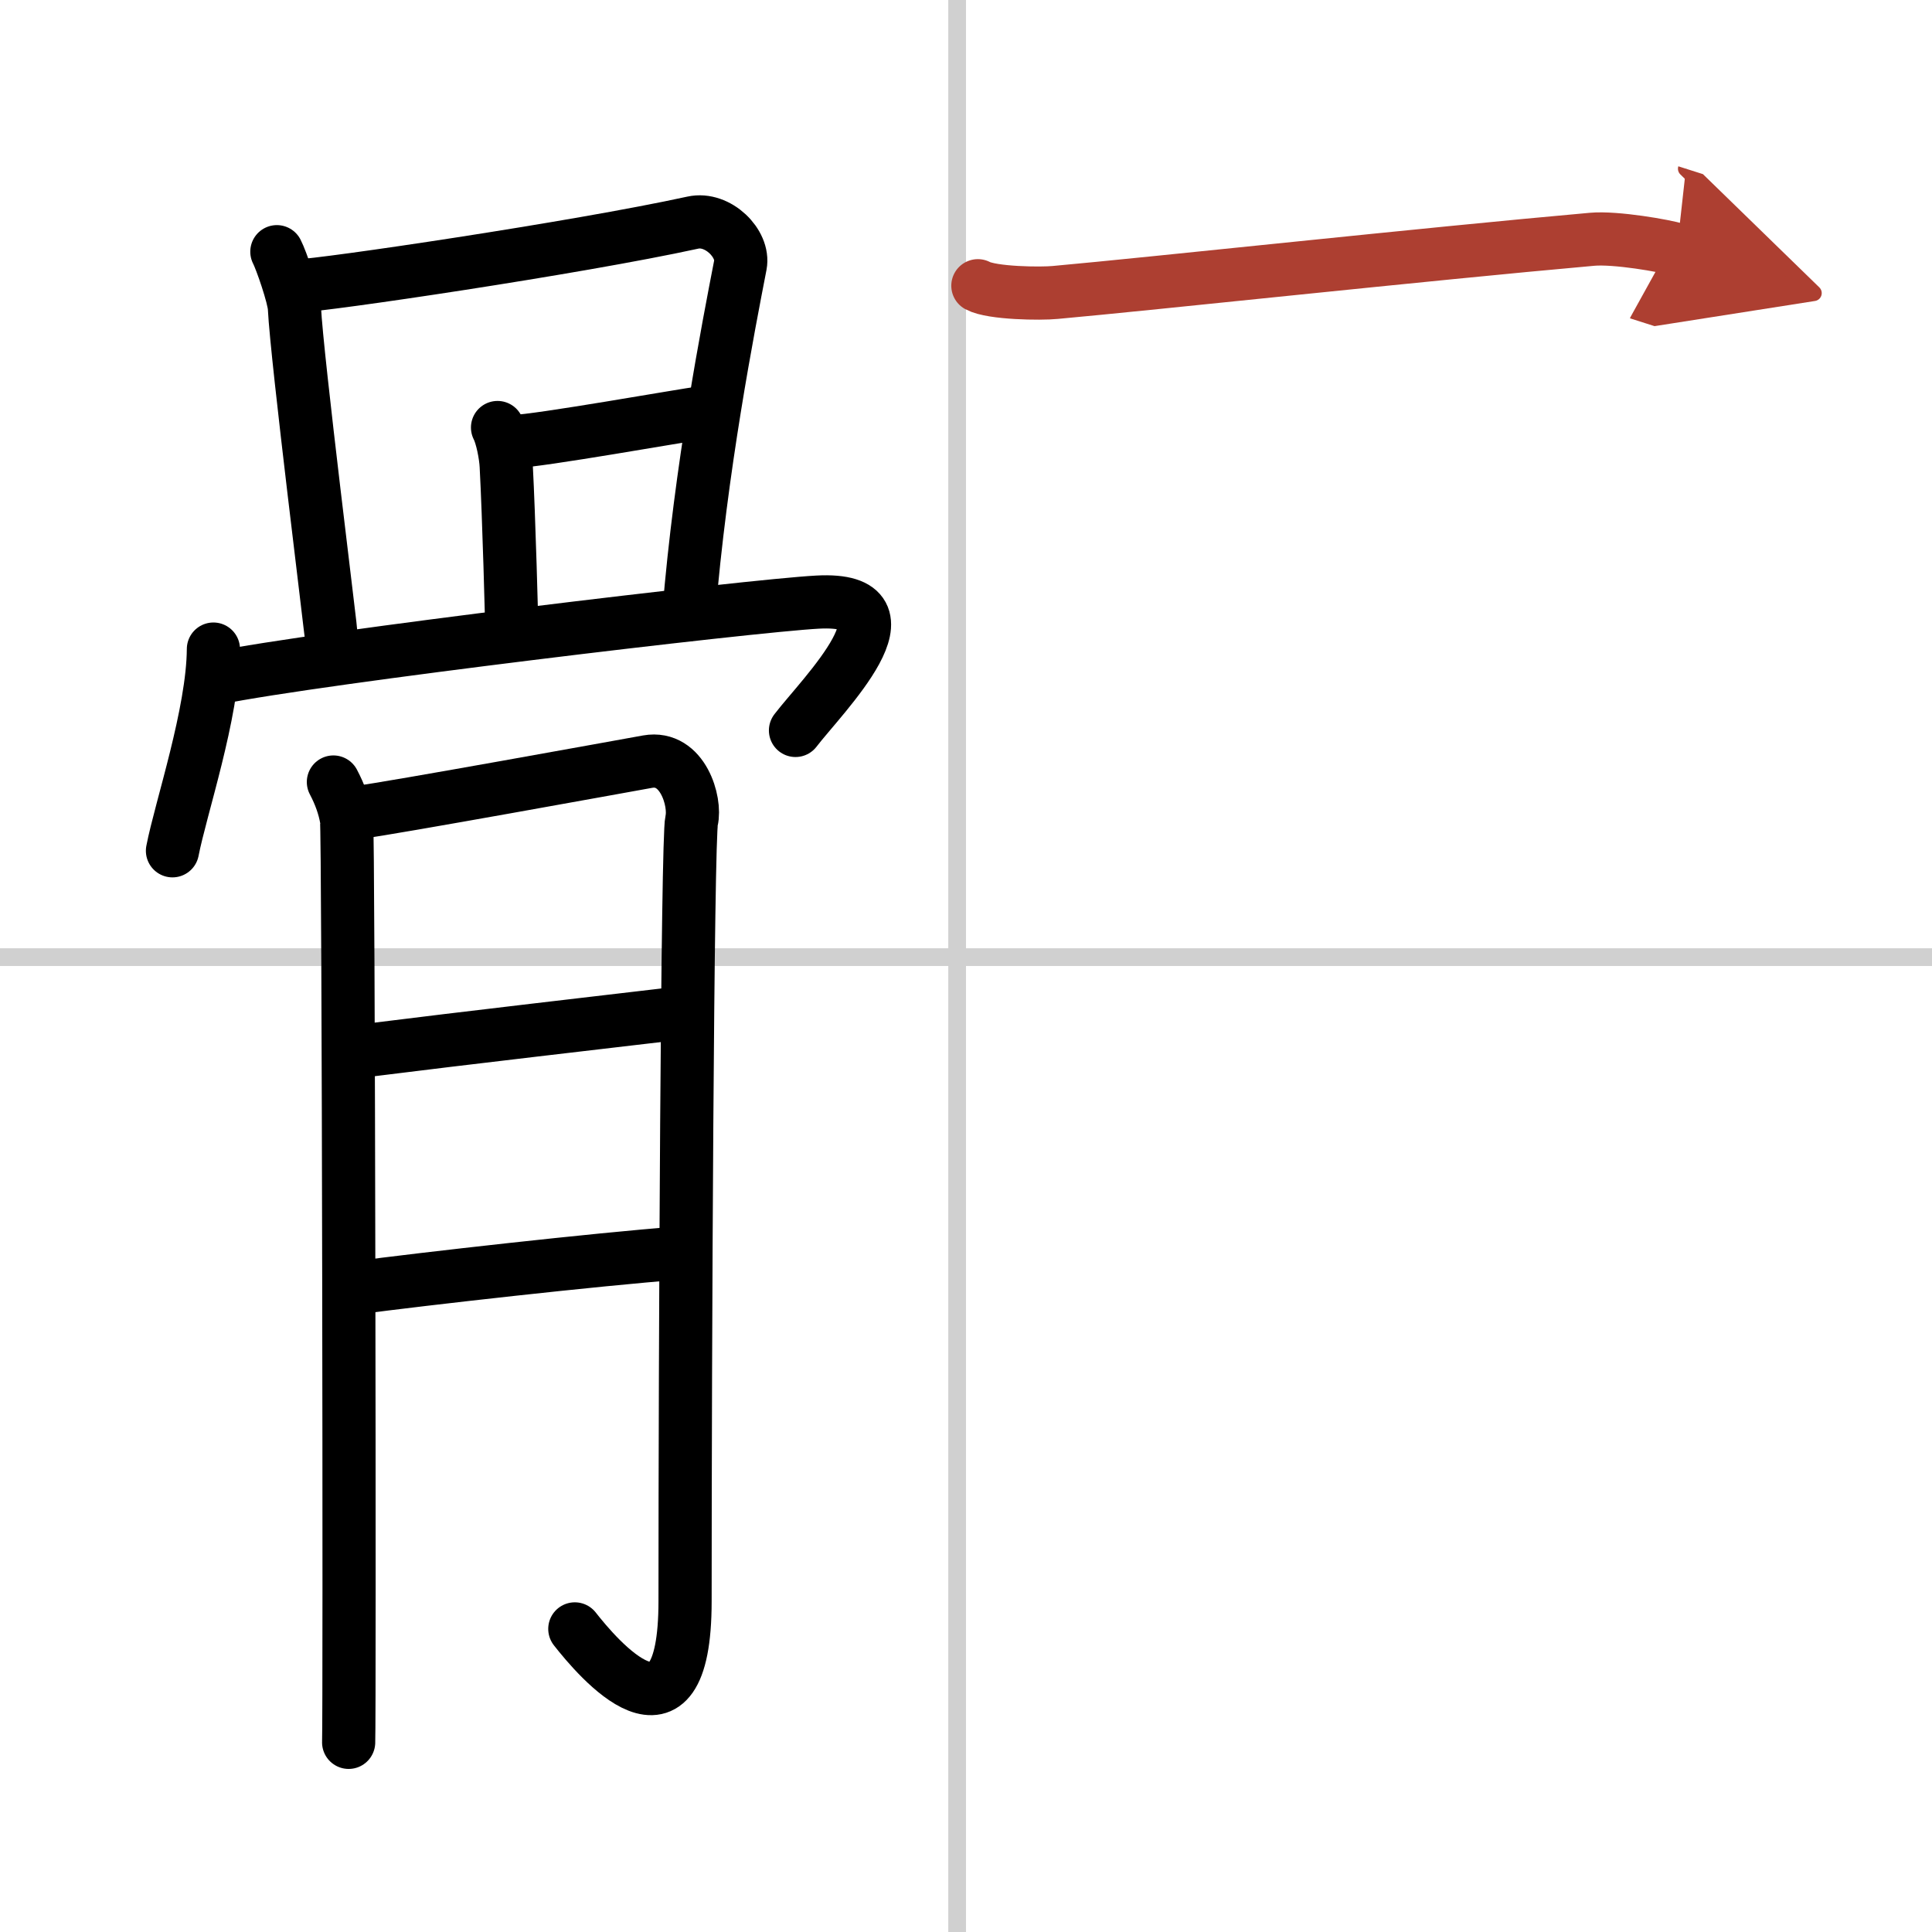
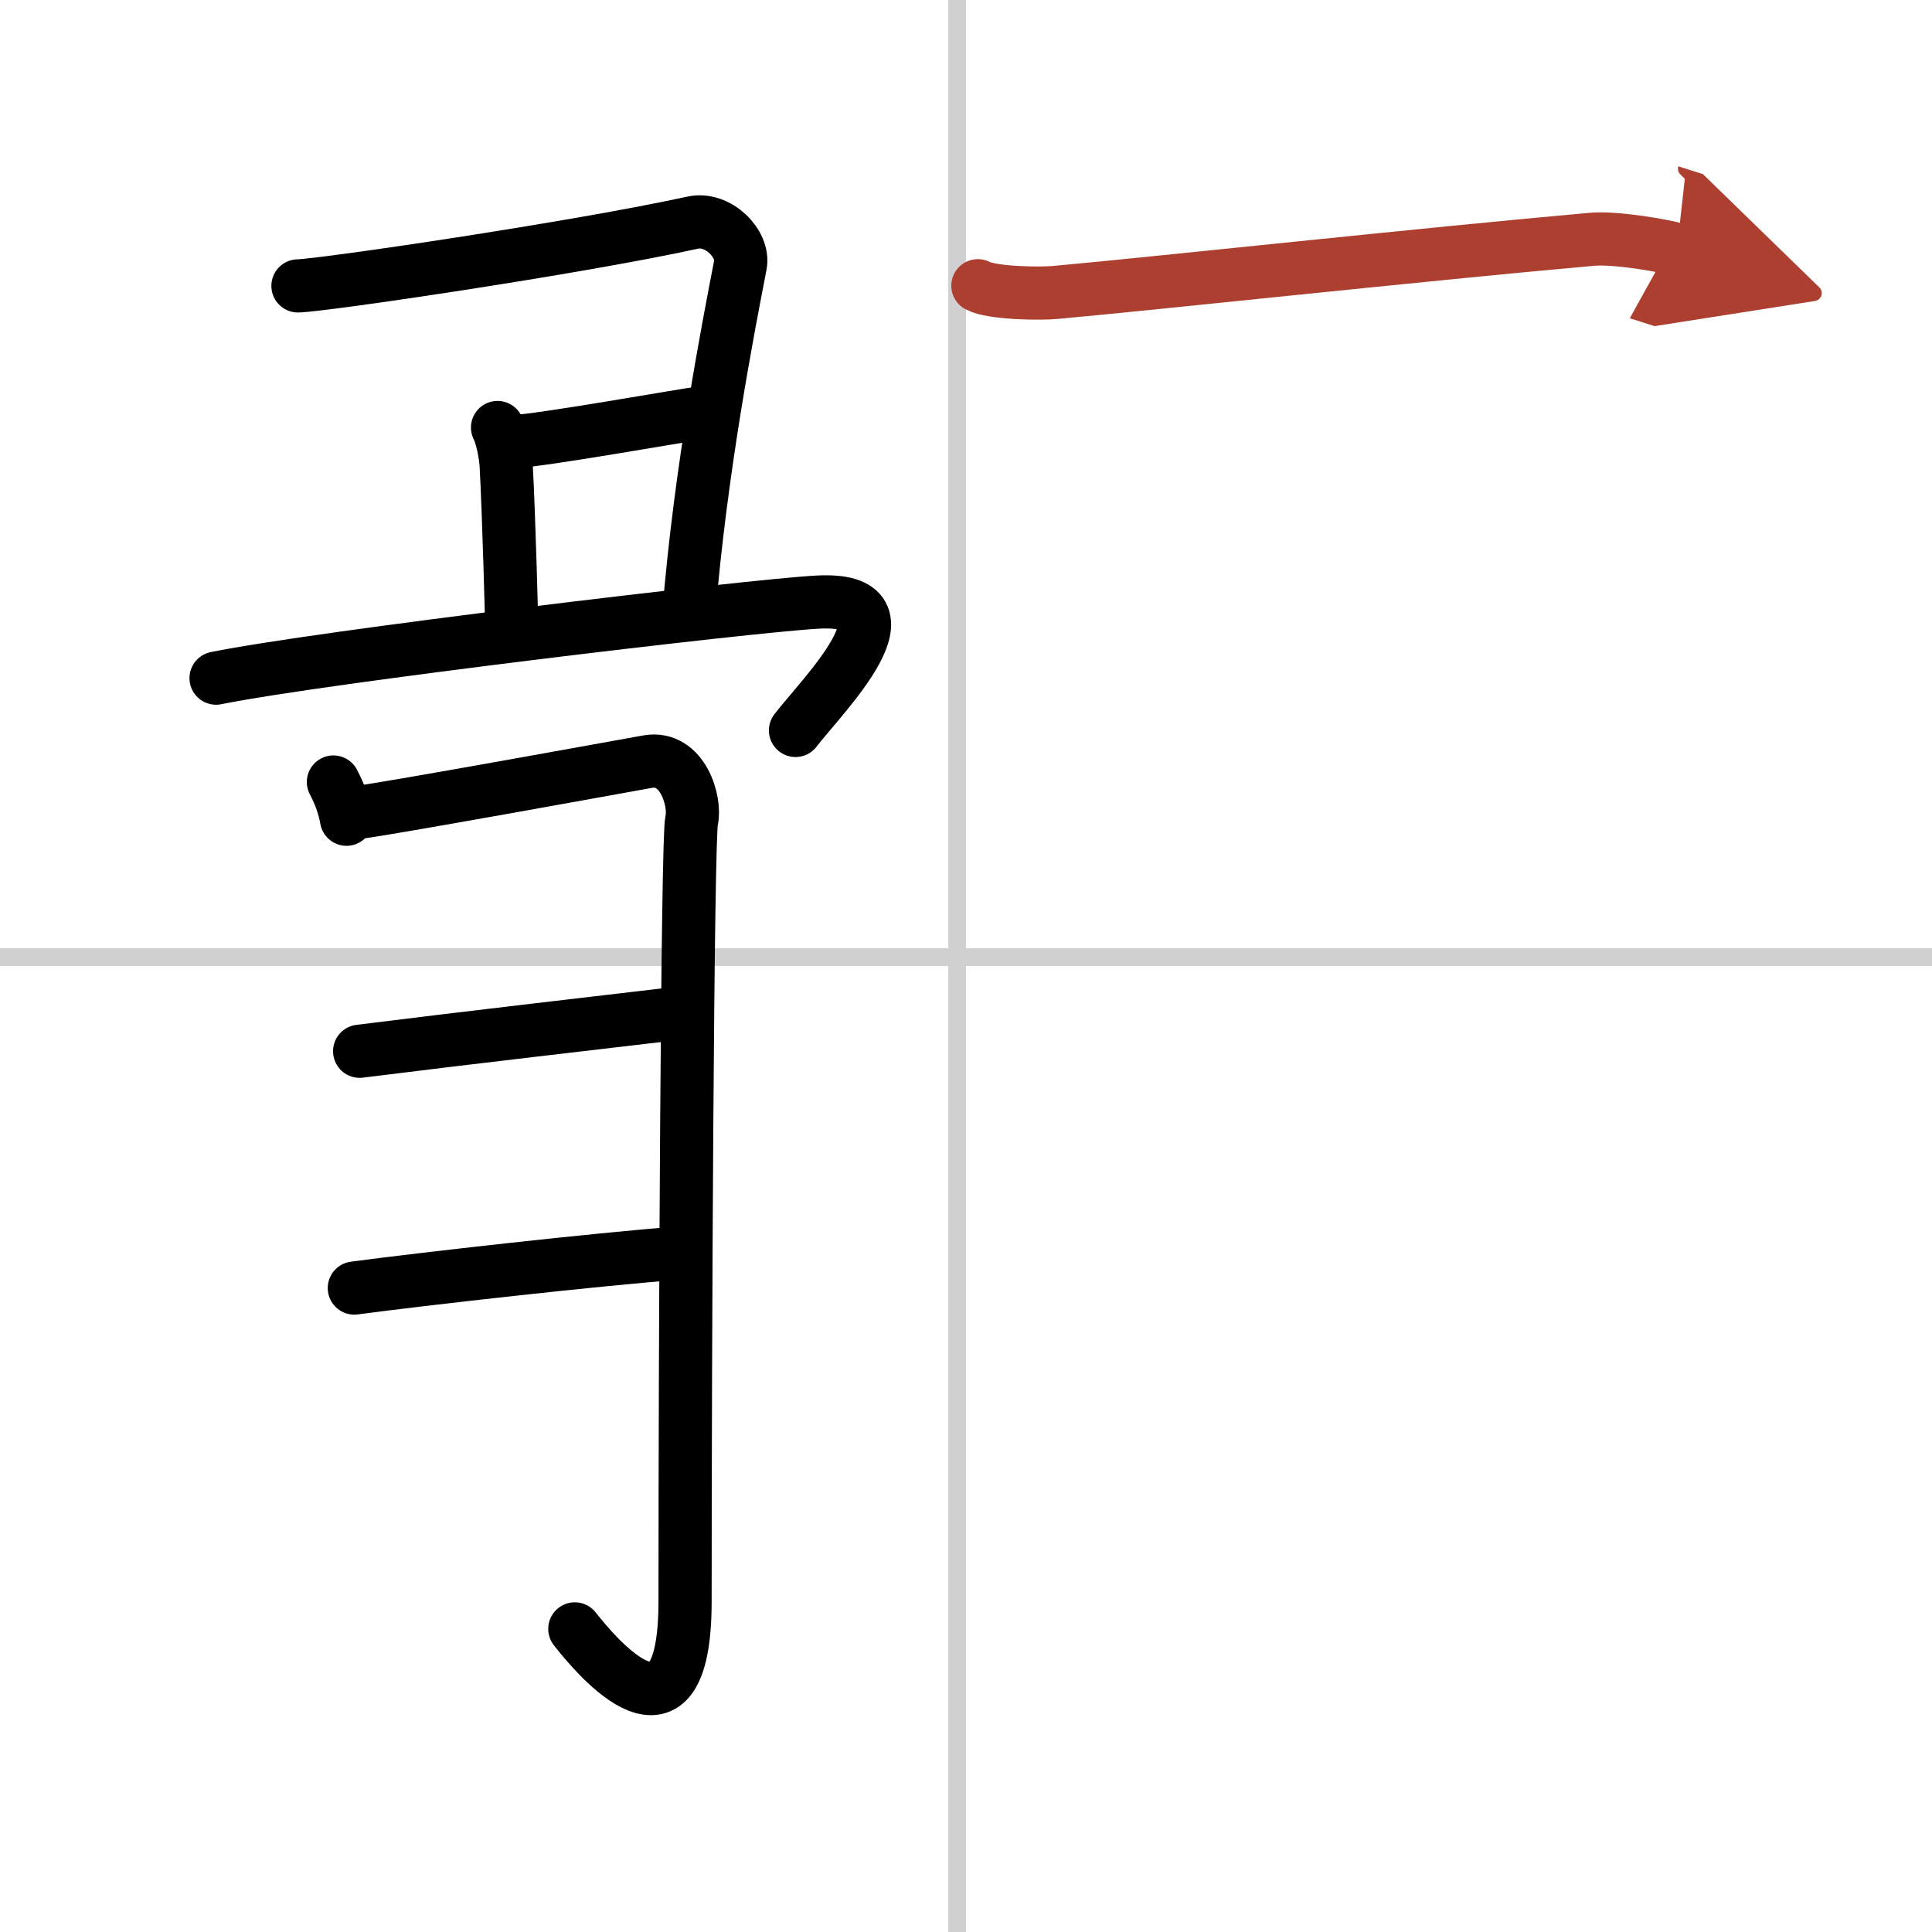
<svg xmlns="http://www.w3.org/2000/svg" width="400" height="400" viewBox="0 0 109 109">
  <defs>
    <marker id="a" markerWidth="4" orient="auto" refX="1" refY="5" viewBox="0 0 10 10">
      <polyline points="0 0 10 5 0 10 1 5" fill="#ad3f31" stroke="#ad3f31" />
    </marker>
  </defs>
  <g fill="none" stroke="#000" stroke-linecap="round" stroke-linejoin="round" stroke-width="3">
    <rect width="100%" height="100%" fill="#fff" stroke="#fff" />
    <line x1="54" x2="54" y2="109" stroke="#d0d0d0" stroke-width="1" />
    <line x2="109" y1="54" y2="54" stroke="#d0d0d0" stroke-width="1" />
-     <path d="m15.62 14.2c0.25 0.48 0.96 2.54 0.99 3.17 0.14 2.88 2.09 18.34 2.09 18.66" />
    <path d="m16.81 16.13c1.41-0.03 15.69-2.13 22.28-3.57 1.41-0.31 2.91 1.19 2.68 2.39-0.66 3.41-2.25 11.52-2.91 19.72" />
    <path d="m28.07 24.12c0.25 0.48 0.46 1.54 0.49 2.17 0.15 2.81 0.32 8.98 0.31 9.29" />
    <path d="m28.98 24.91c1.41-0.03 9.45-1.47 10.73-1.64" />
-     <path d="m12.04 36.62c-0.02 3.61-1.85 9-2.31 11.38" />
    <path d="m12.19 38.26c5.8-1.18 30.14-4.09 33.94-4.29 5.94-0.32 0.23 5.3-1.25 7.24" />
-     <path d="m18.81 44.12c0.37 0.7 0.62 1.4 0.74 2.1s0.18 50.51 0.12 52.08" />
+     <path d="m18.81 44.12c0.37 0.7 0.62 1.4 0.74 2.1" />
    <path d="m20.29 45.82c1.49-0.17 15.14-2.65 16.25-2.85 1.98-0.35 2.73 2.27 2.48 3.32-0.24 1.01-0.37 29.87-0.37 44.04 0 9.09-4.98 3.15-6.22 1.57" />
    <path d="m20.29 59.31c6.46-0.81 13.73-1.64 18.2-2.17" />
    <path d="m19.99 72.67c3.97-0.53 13.67-1.62 18.26-1.97" />
    <path d="m55.17 16.12c0.8 0.43 3.56 0.46 4.36 0.38 5.54-0.5 20.84-2.16 30.29-3 1.33-0.12 4.13 0.37 4.79 0.58" marker-end="url(#a)" stroke="#ad3f31" />
  </g>
</svg>